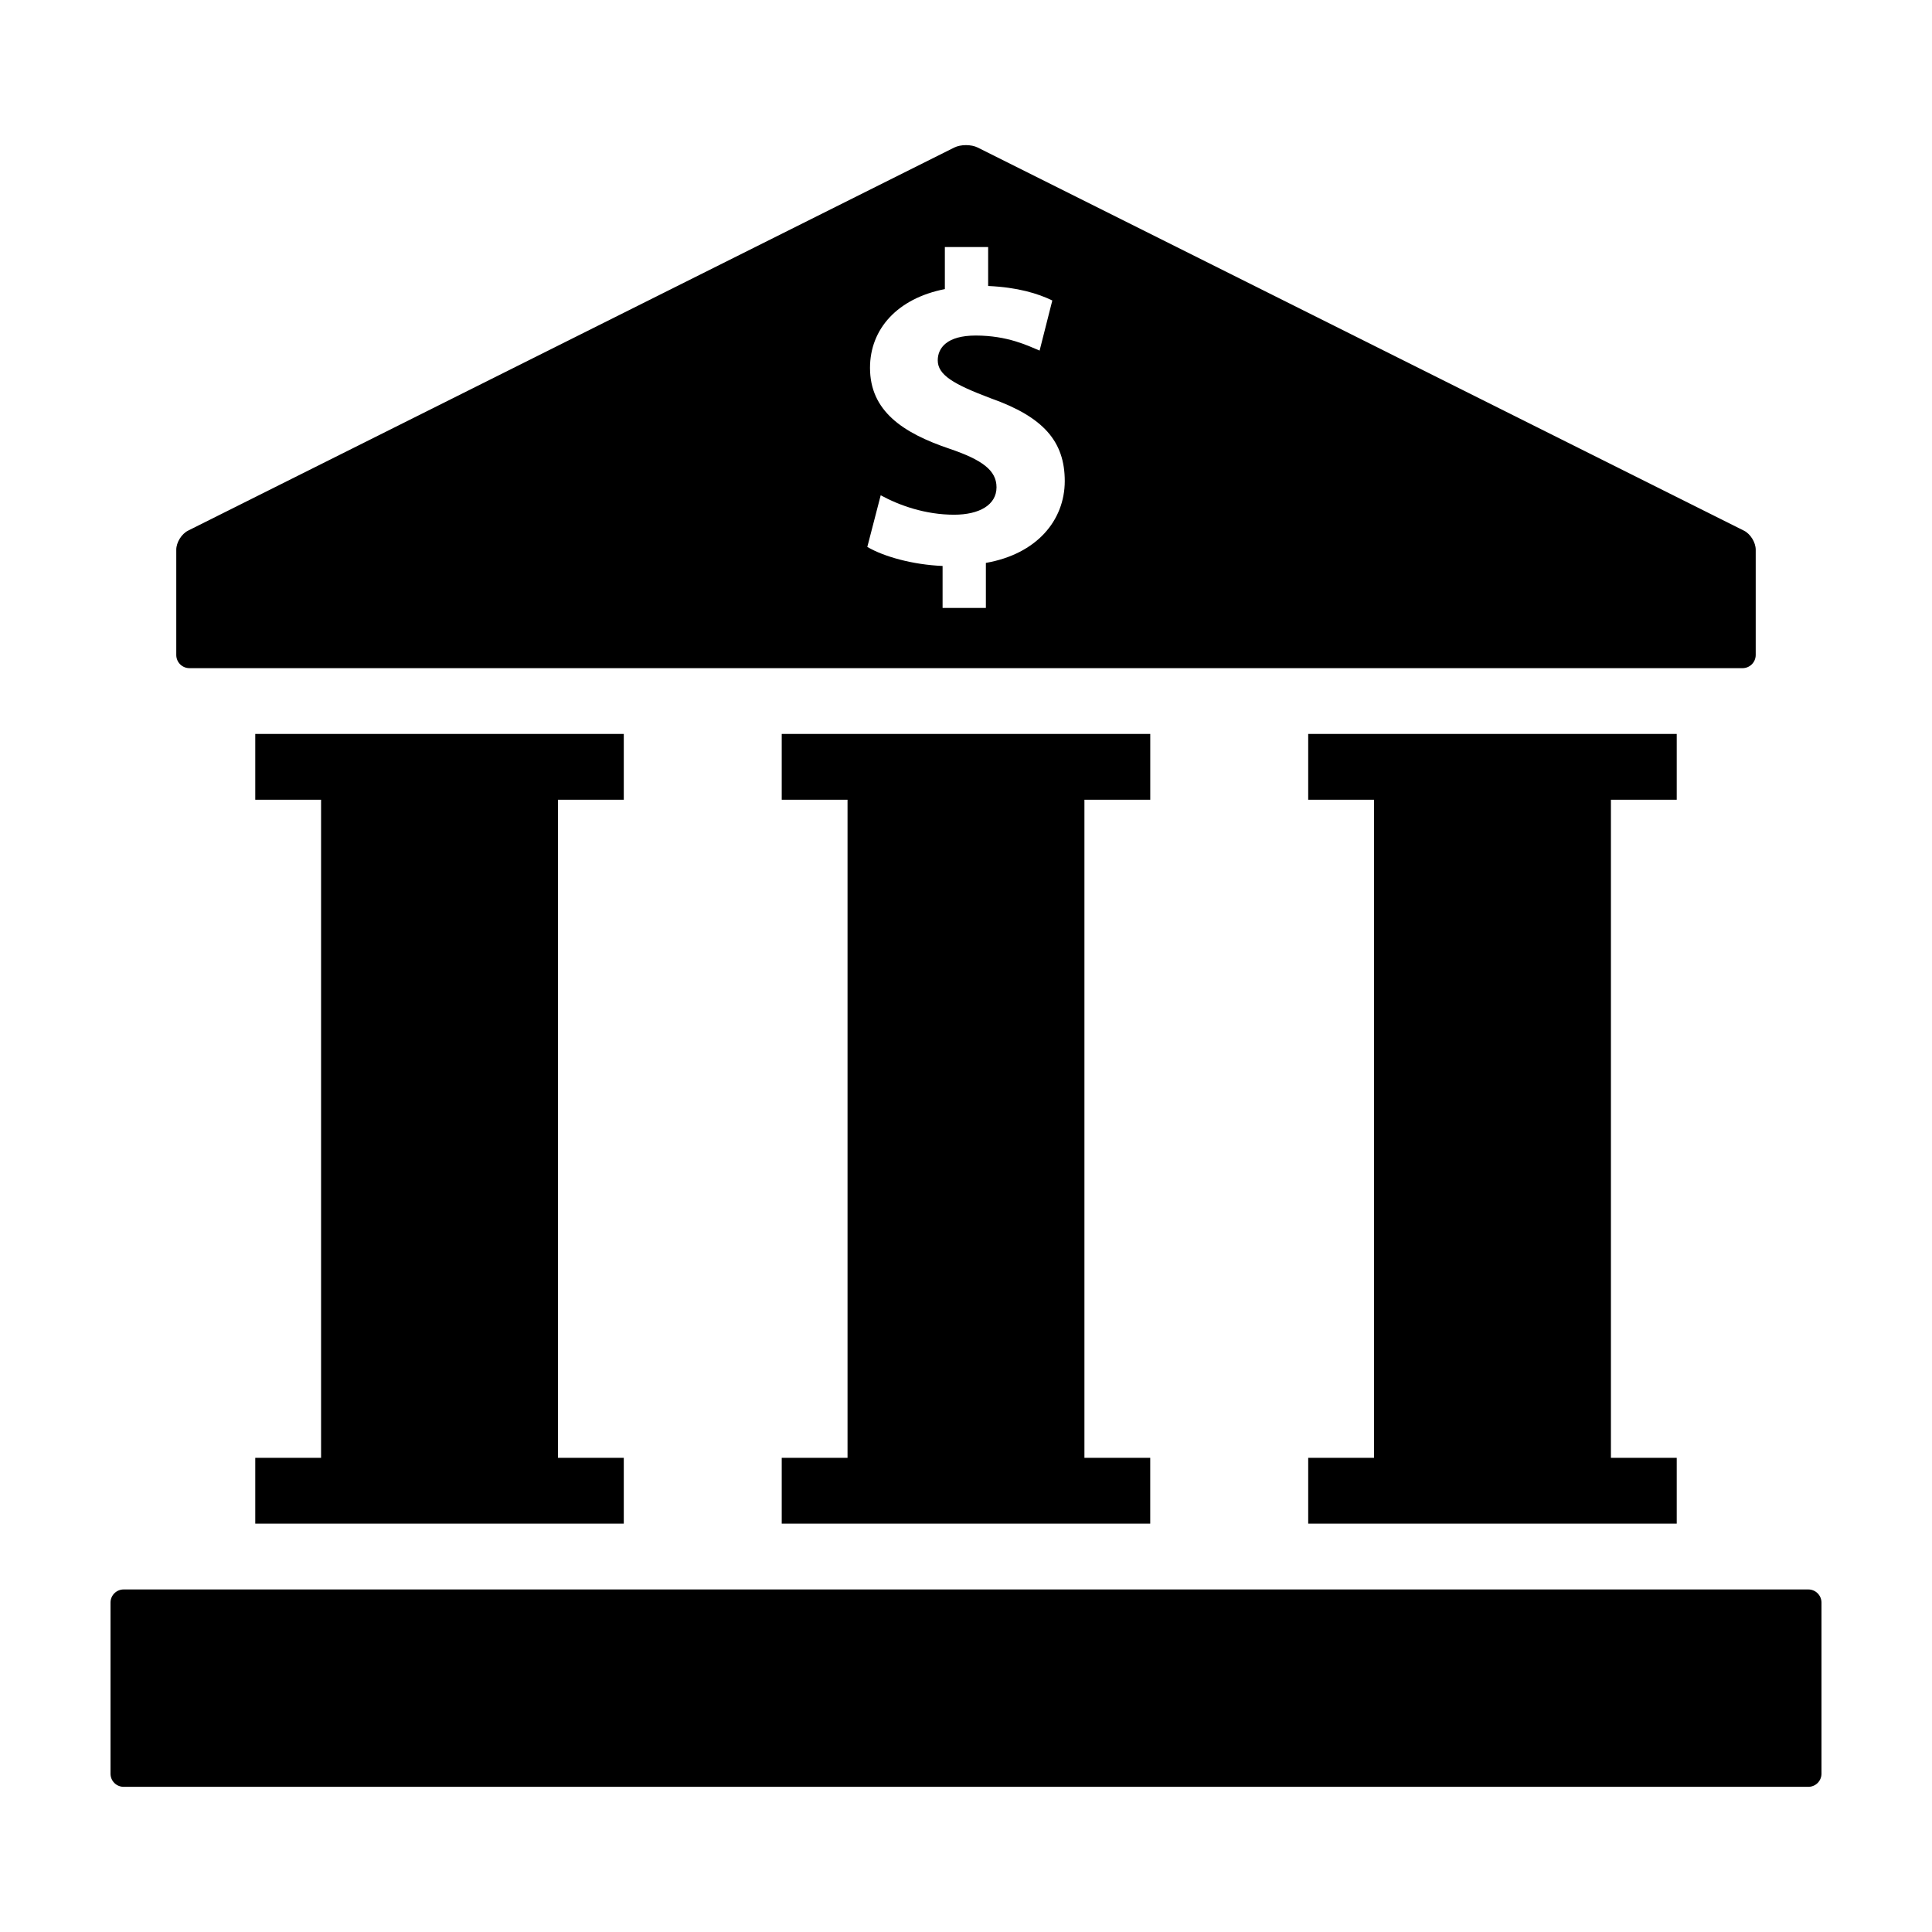
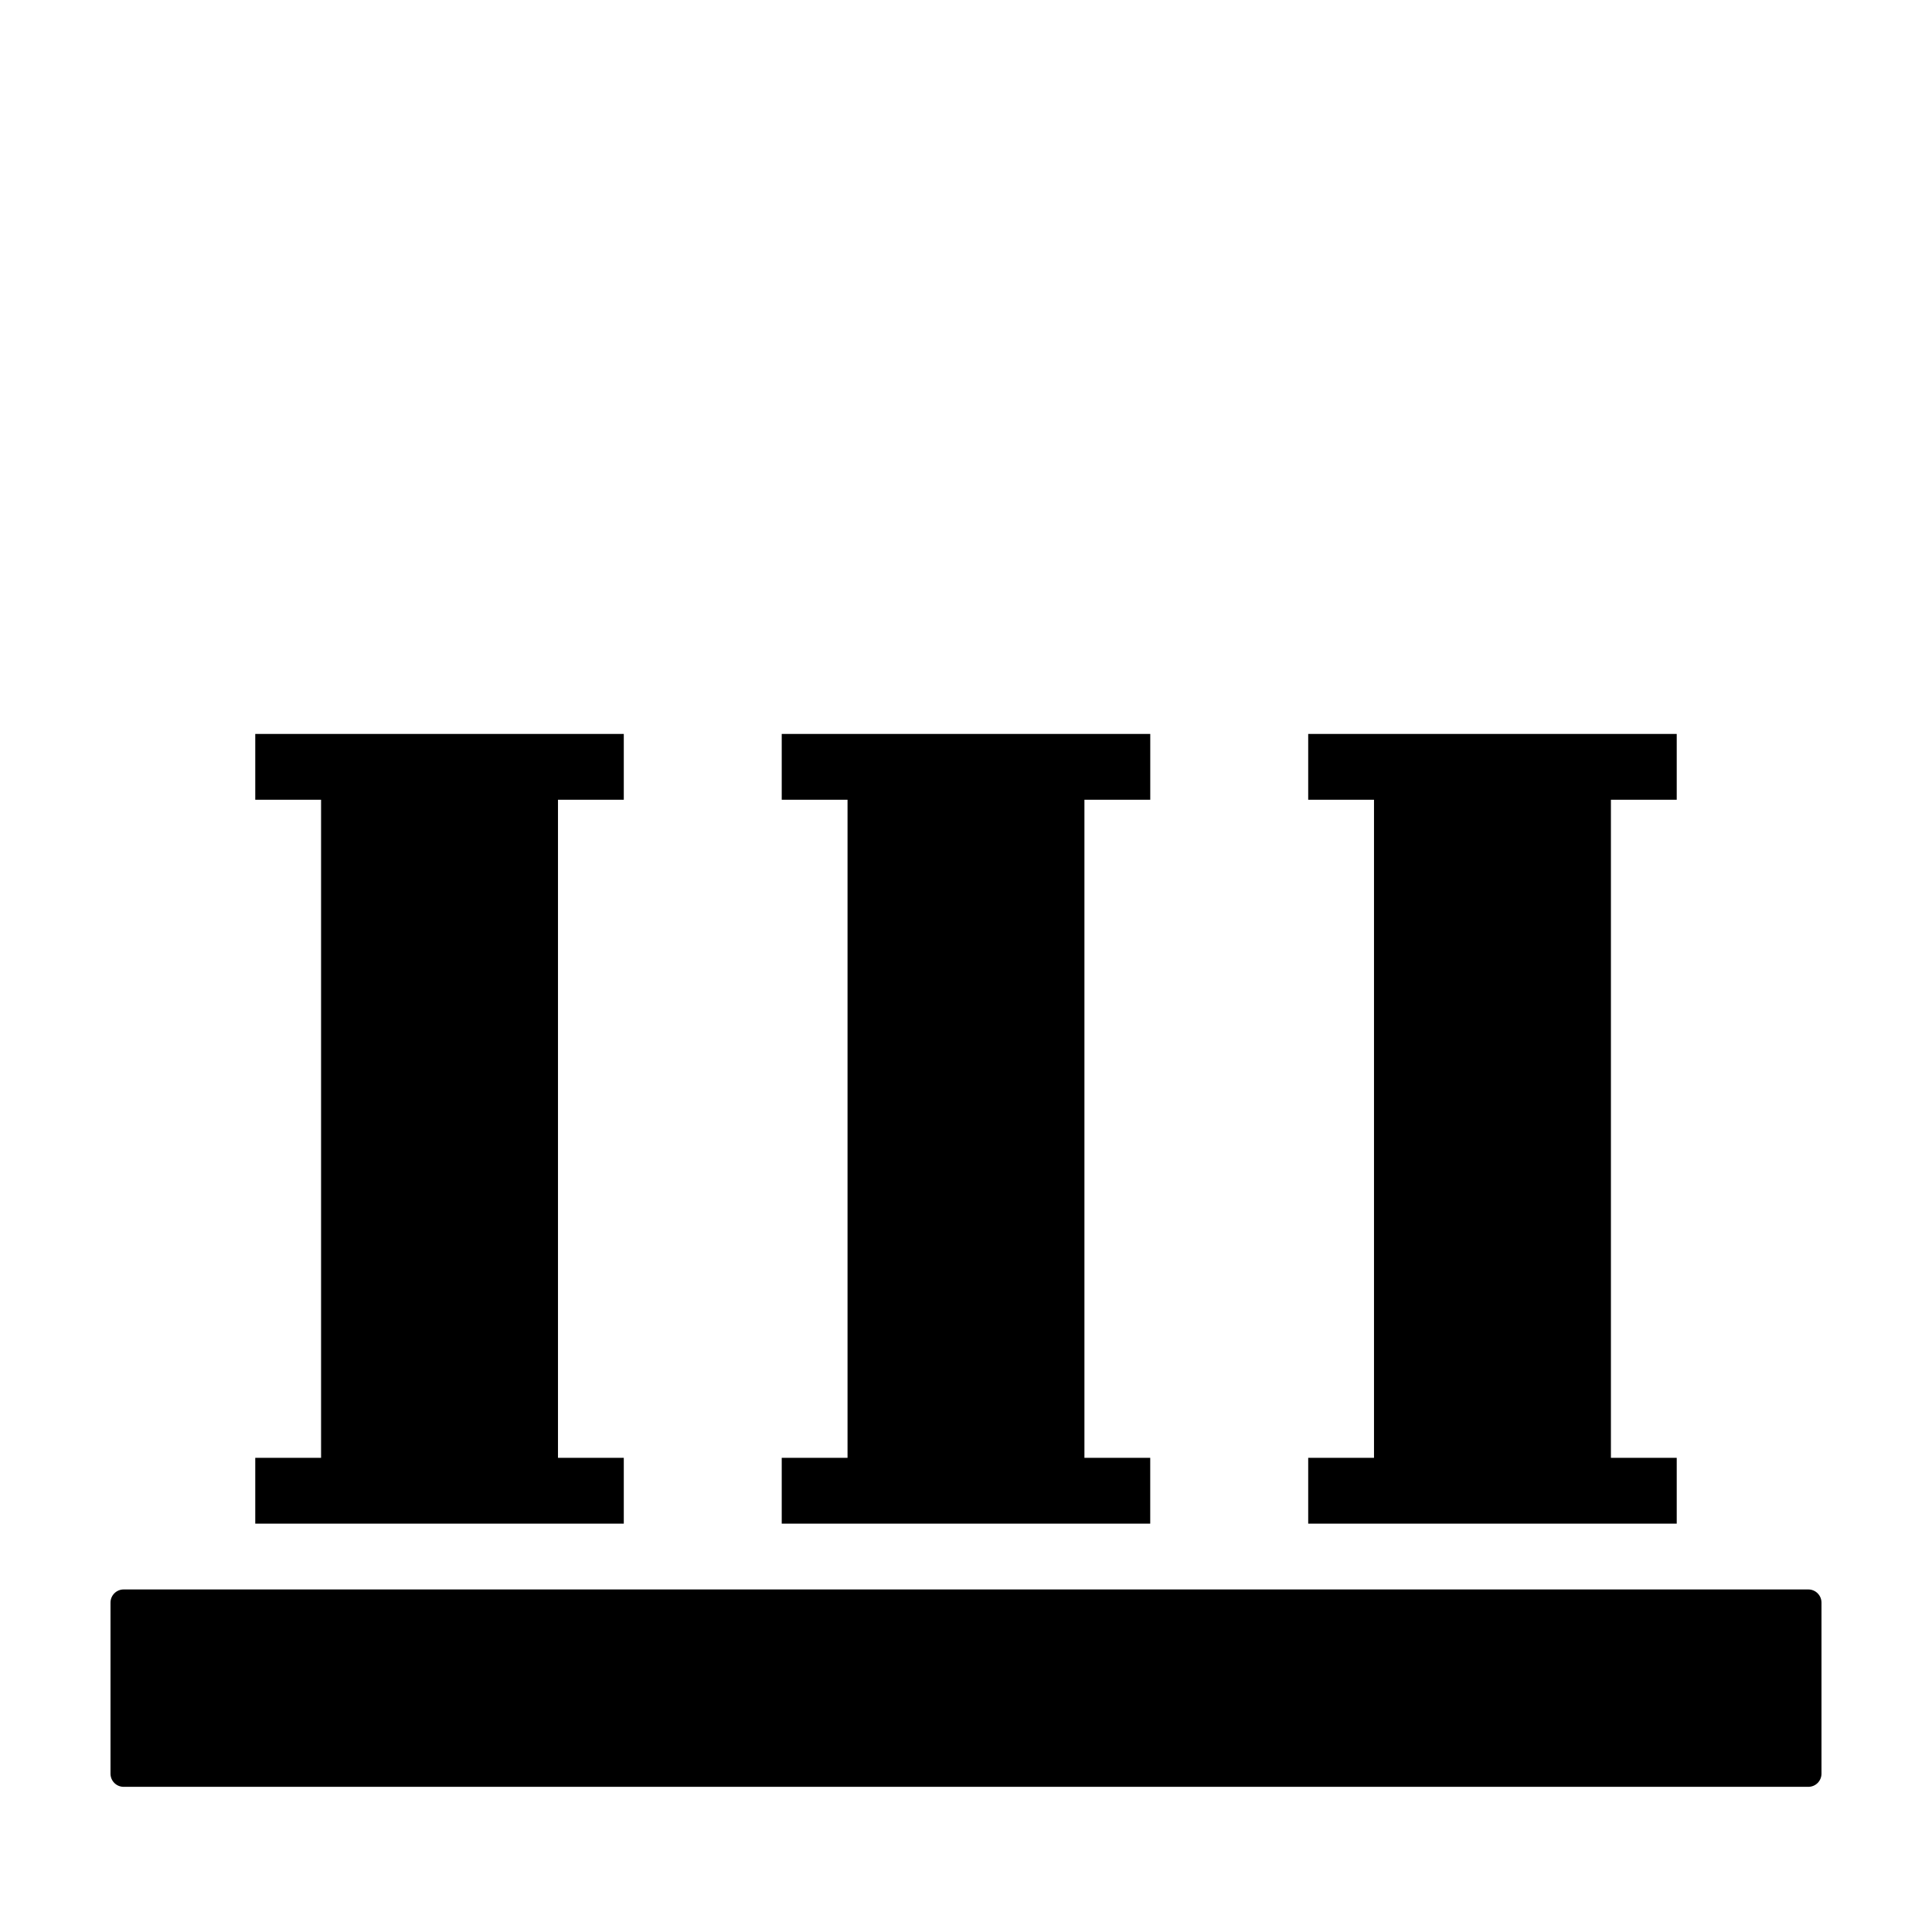
<svg xmlns="http://www.w3.org/2000/svg" fill="#000000" width="800px" height="800px" version="1.1" viewBox="144 144 512 512">
  <g>
    <path d="m623.23 565.22h-446.46c-1.922 0-3.484 1.562-3.484 3.484v45.344c0 1.93 1.562 3.481 3.488 3.481h446.45c1.93 0 3.488-1.562 3.488-3.481v-45.344c0-1.922-1.566-3.484-3.481-3.484z" />
-     <path d="m194.21 321.07h411.58c1.93-0.004 3.492-1.566 3.492-3.492v-27.906c0-1.926-1.395-4.188-3.125-5.047l-203.04-101.52c-1.723-0.863-4.516-0.863-6.238 0l-203.04 101.52c-1.723 0.863-3.125 3.125-3.125 5.047v27.906c0.004 1.93 1.562 3.488 3.488 3.488zm201.46-58.137c-12.531-4.219-21.109-10.082-21.109-21.453 0-10.316 7.289-18.418 19.836-20.867v-11.141h11.473v10.316c7.84 0.352 13.16 1.988 17.004 3.84l-3.367 13.281c-3.098-1.293-8.488-3.988-16.938-3.988-7.613 0-10.055 3.281-10.055 6.574 0 3.848 4.117 6.316 14.066 10.062 13.926 4.934 19.594 11.395 19.594 21.949-0.02 10.414-7.441 19.32-20.906 21.668v11.941h-11.473v-11.129c-7.879-0.336-15.516-2.445-19.949-5.047l3.551-13.688c4.926 2.691 11.812 5.152 19.445 5.152 6.672 0 11.246-2.578 11.246-7.281-0.004-4.453-3.762-7.246-12.418-10.191z" />
    <path d="m309.31 355.94v-17.438h-97.664v17.438h17.441v174.4h-17.441v17.441h97.664v-17.441h-17.438v-174.4z" />
    <path d="m448.83 355.94v-17.438h-97.664v17.438h17.438v174.4h-17.438v17.441h97.656v-17.441h-17.438v-174.4z" />
    <path d="m588.35 355.94v-17.438h-97.664v17.438h17.438v174.4h-17.438v17.441h97.664v-17.441h-17.441v-174.4z" />
  </g>
</svg>